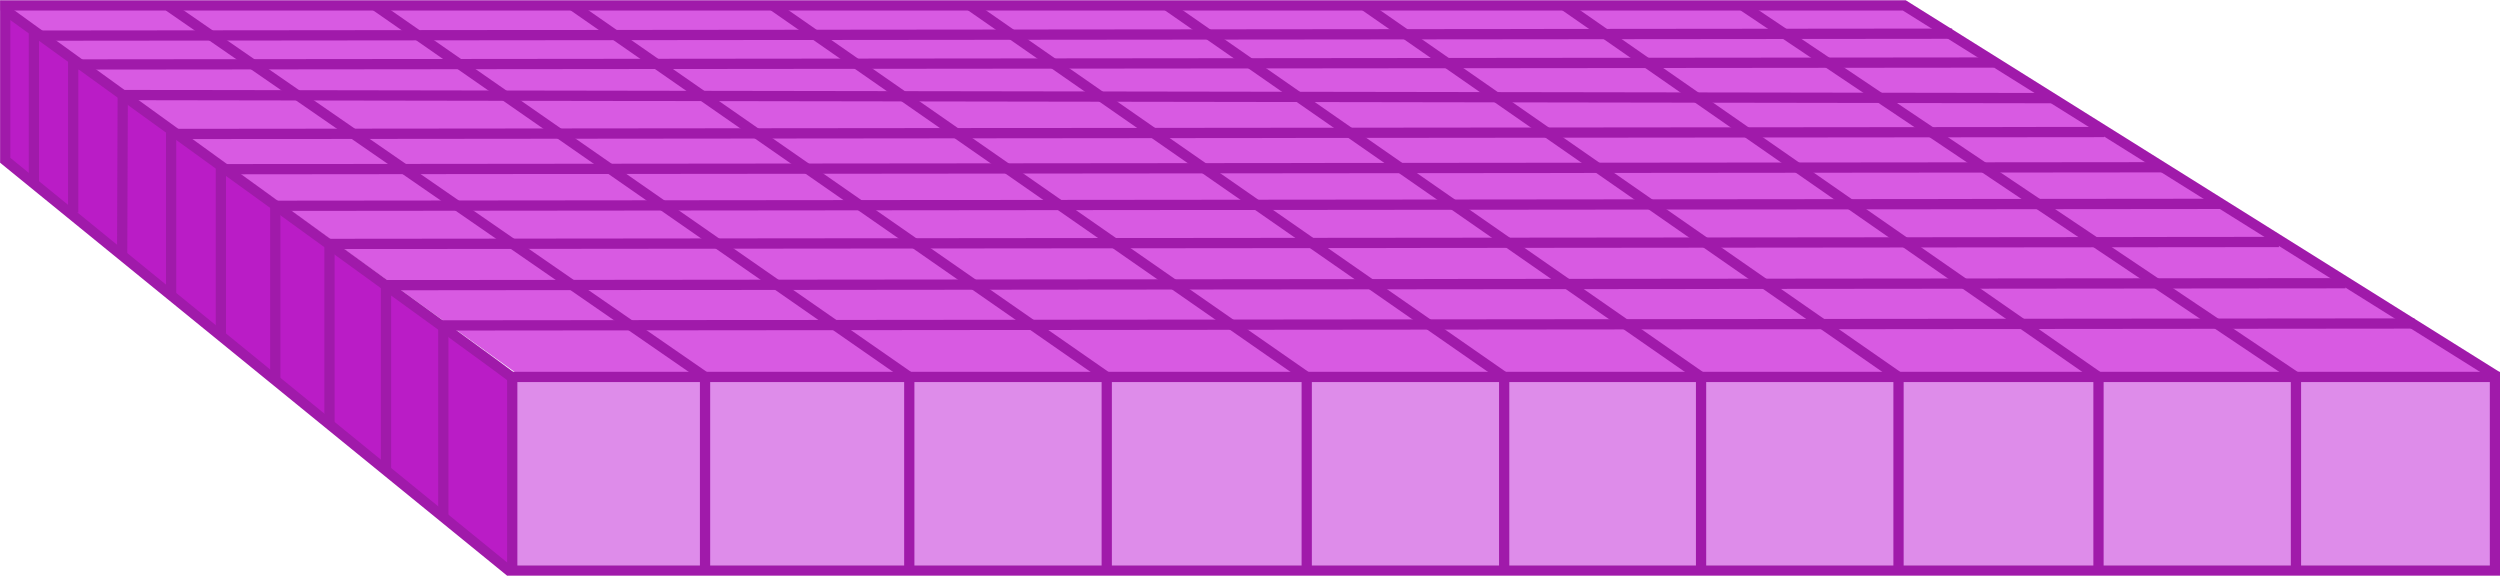
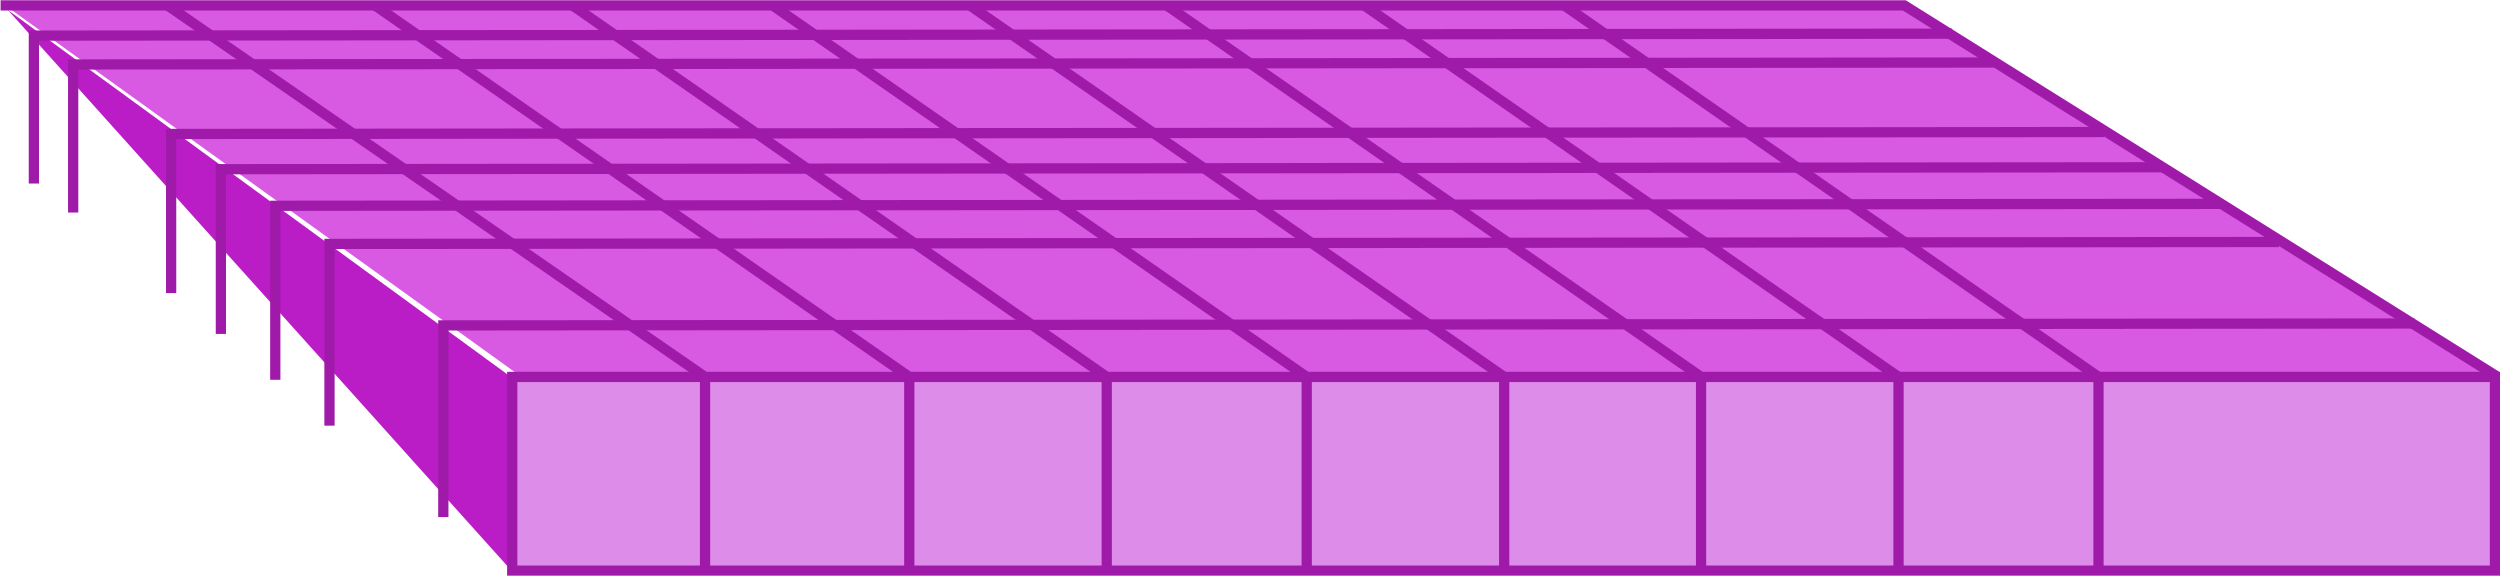
<svg xmlns="http://www.w3.org/2000/svg" id="Layer_1" data-name="Layer 1" viewBox="0 0 129.14 29.74" width="129.14" height="29.74">
  <defs>
    <style>.cls-1{fill:#ba1cc6;}.cls-2{fill:#de8cea;}.cls-3{fill:#d85ae2;}.cls-4{fill:none;stroke:#a01aaa;stroke-miterlimit:10;stroke-width:0.53px;}</style>
  </defs>
  <title>10x10-cubes-1</title>
-   <path class="cls-1" d="M0.41,0.52l26.05,19s0.08,9.92,0,10S0.27,8.28.27,8.28Z" />
+   <path class="cls-1" d="M0.41,0.52l26.05,19s0.08,9.92,0,10Z" />
  <rect class="cls-2" x="26.46" y="19.47" width="102.41" height="9.75" />
  <polygon class="cls-3" points="0.27 0.28 98.28 0.14 128.96 19.47 26.94 19.47 0.27 0.28" />
  <rect class="cls-4" x="26.46" y="19.47" width="102.42" height="10" />
-   <path class="cls-4" d="M26.36,29.53L0.27,8.28V0.52s26.58,19.19,26.2,19" />
  <polyline class="cls-4" points="128.96 19.43 98.37 0.28 0.03 0.28" />
-   <polyline class="cls-4" points="90 0.28 118.6 19.47 118.6 29.49" />
  <polyline class="cls-4" points="80.8 0.28 108.4 19.47 108.4 29.49" />
  <polyline class="cls-4" points="70.47 0.28 98.07 19.47 98.07 29.49" />
  <polyline class="cls-4" points="60.27 0.28 87.87 19.47 87.87 29.49" />
  <polyline class="cls-4" points="50.1 0.28 77.7 19.47 77.7 29.49" />
  <polyline class="cls-4" points="39.91 0.28 67.5 19.47 67.5 29.49" />
  <polyline class="cls-4" points="29.57 0.28 57.17 19.47 57.17 29.49" />
  <polyline class="cls-4" points="19.37 0.28 46.97 19.47 46.97 29.49" />
  <polyline class="cls-4" points="8.71 0.32 36.42 19.47 36.42 29.49" />
  <polyline class="cls-4" points="1.75 9.48 1.75 1.84 100.84 1.74" />
  <polyline class="cls-4" points="3.78 10.98 3.78 3.33 103 3.23" />
-   <polyline class="cls-4" points="6.31 13.15 6.34 4.91 106 5.07" />
  <polyline class="cls-4" points="8.84 15.14 8.84 6.92 108.7 6.82" />
  <polyline class="cls-4" points="11.41 17.25 11.41 8.74 111.72 8.64" />
  <polyline class="cls-4" points="14.22 19.62 14.22 10.63 114.75 10.53" />
  <polyline class="cls-4" points="17.02 21.99 17.02 12.6 117.72 12.5" />
-   <polyline class="cls-4" points="19.94 24.35 19.94 14.73 121.16 14.63" />
  <polyline class="cls-4" points="22.9 26.71 22.9 16.81 124.72 16.71" />
</svg>